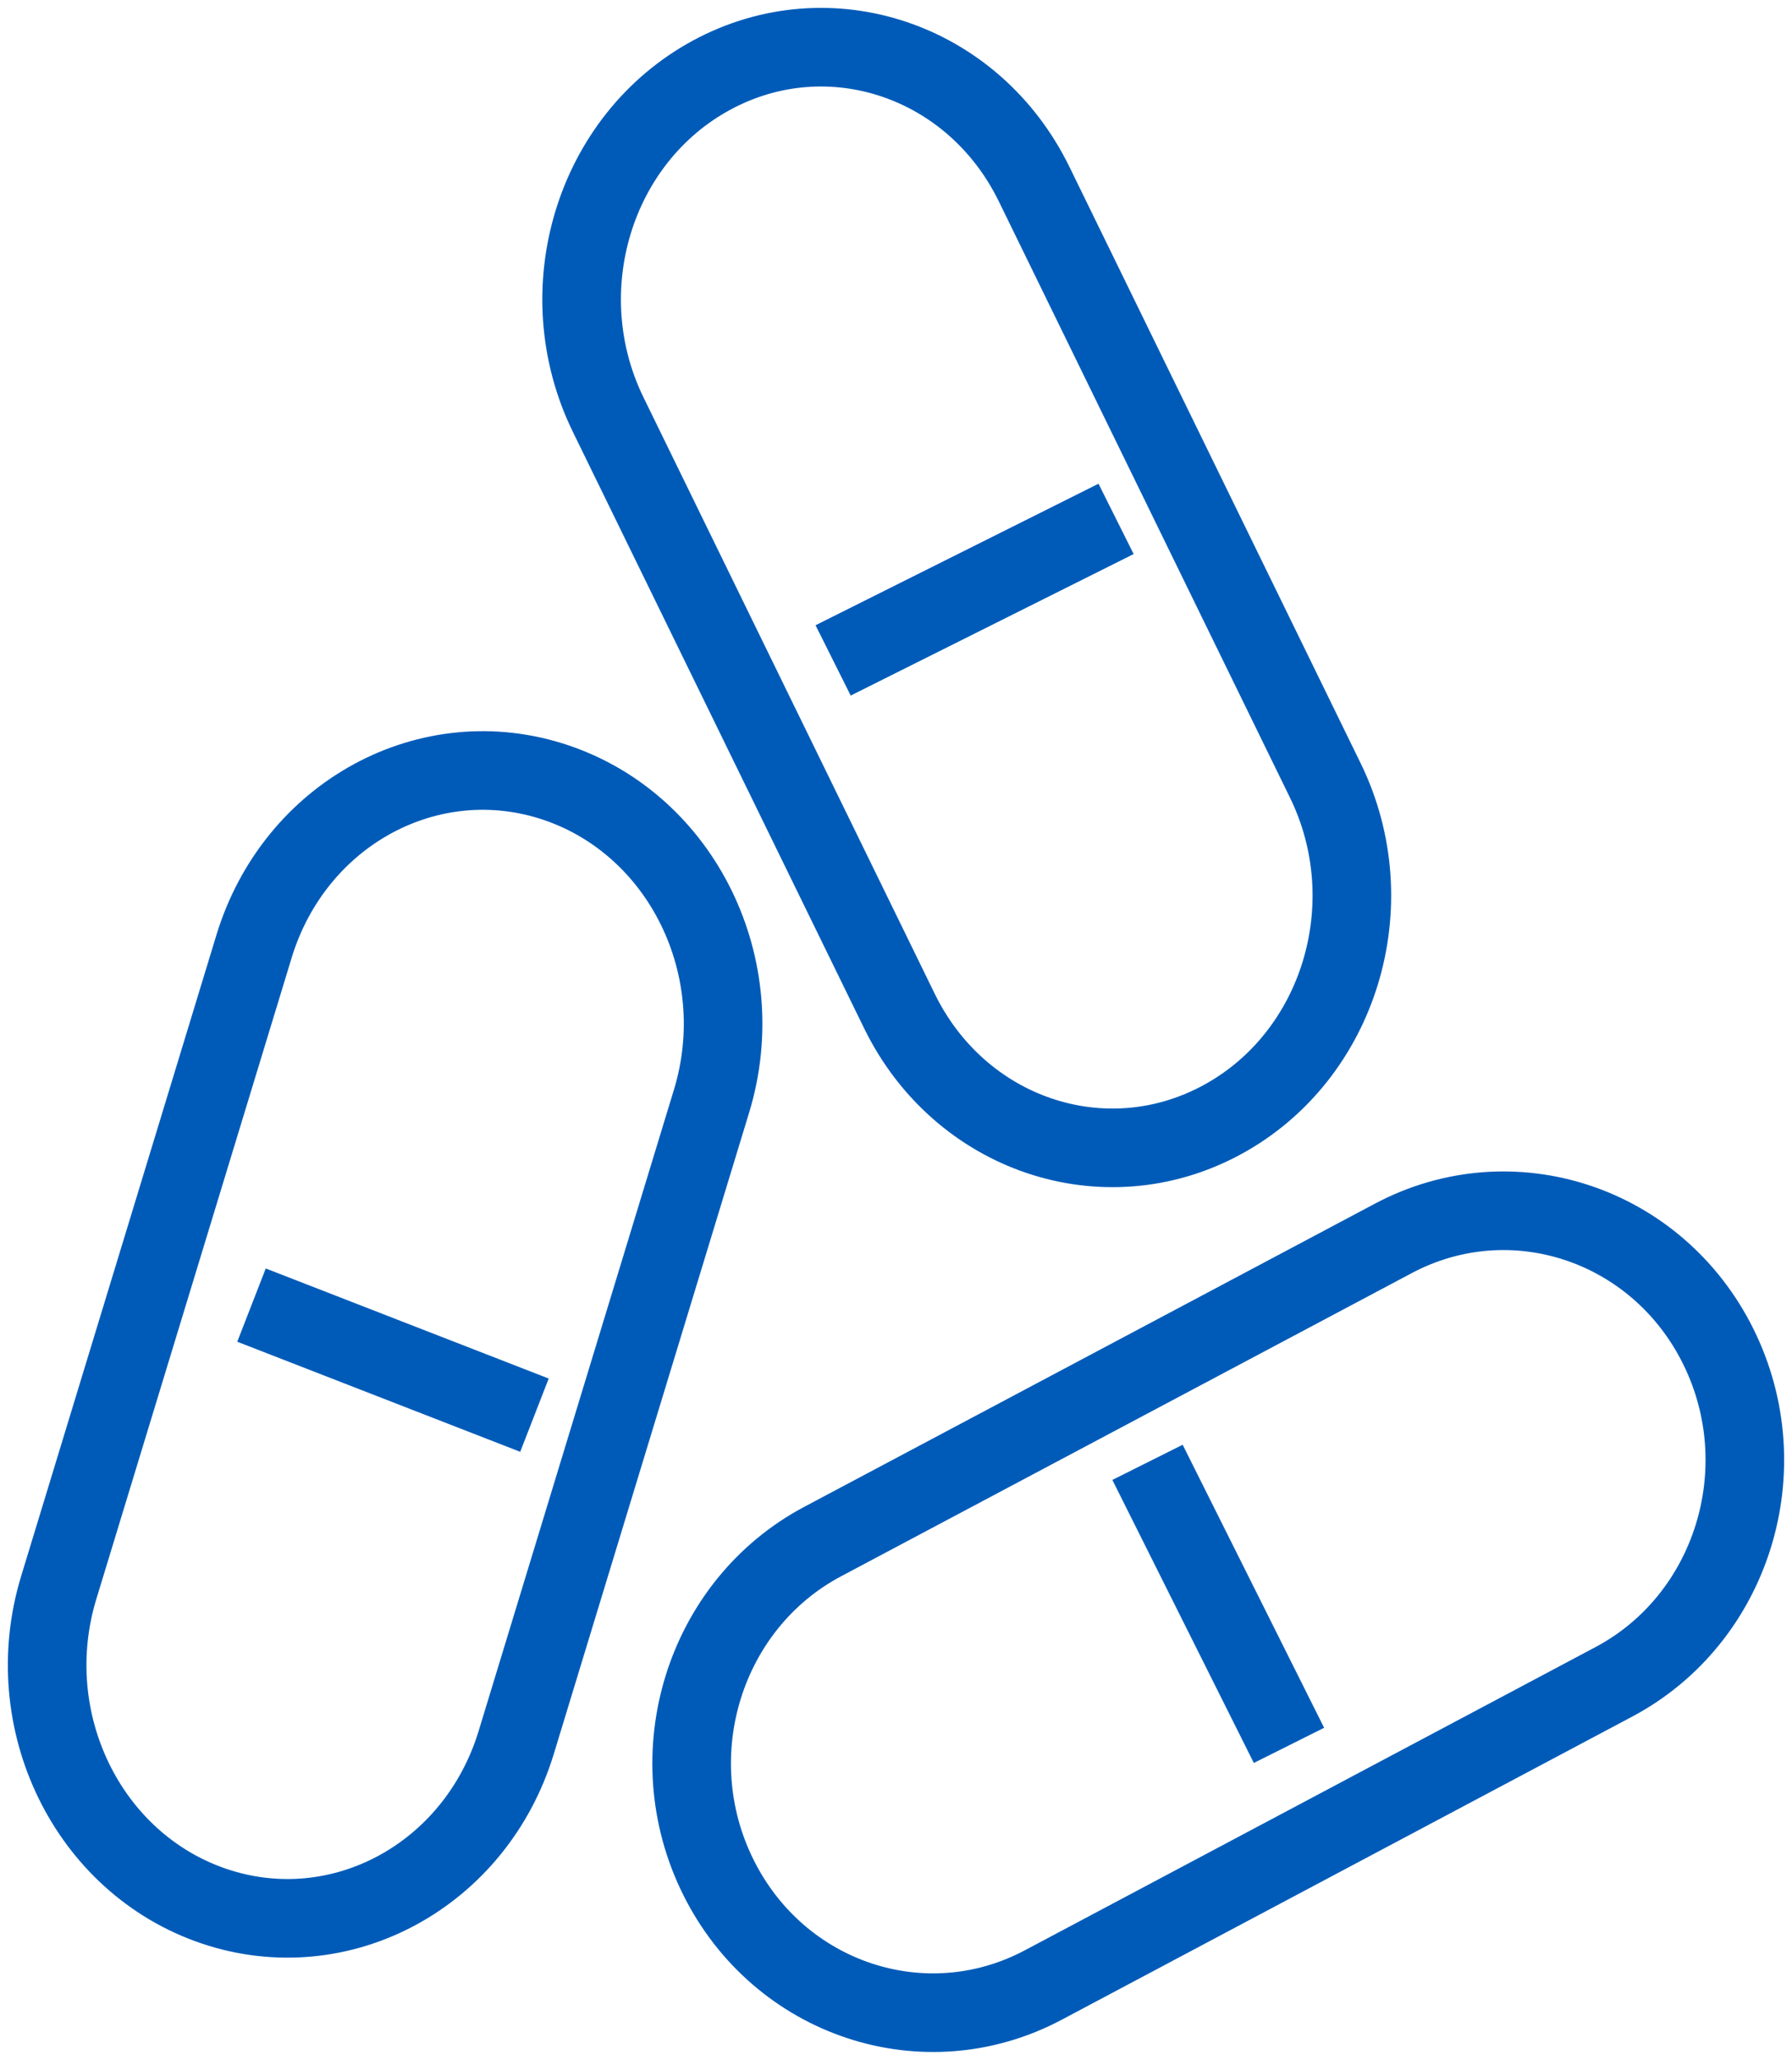
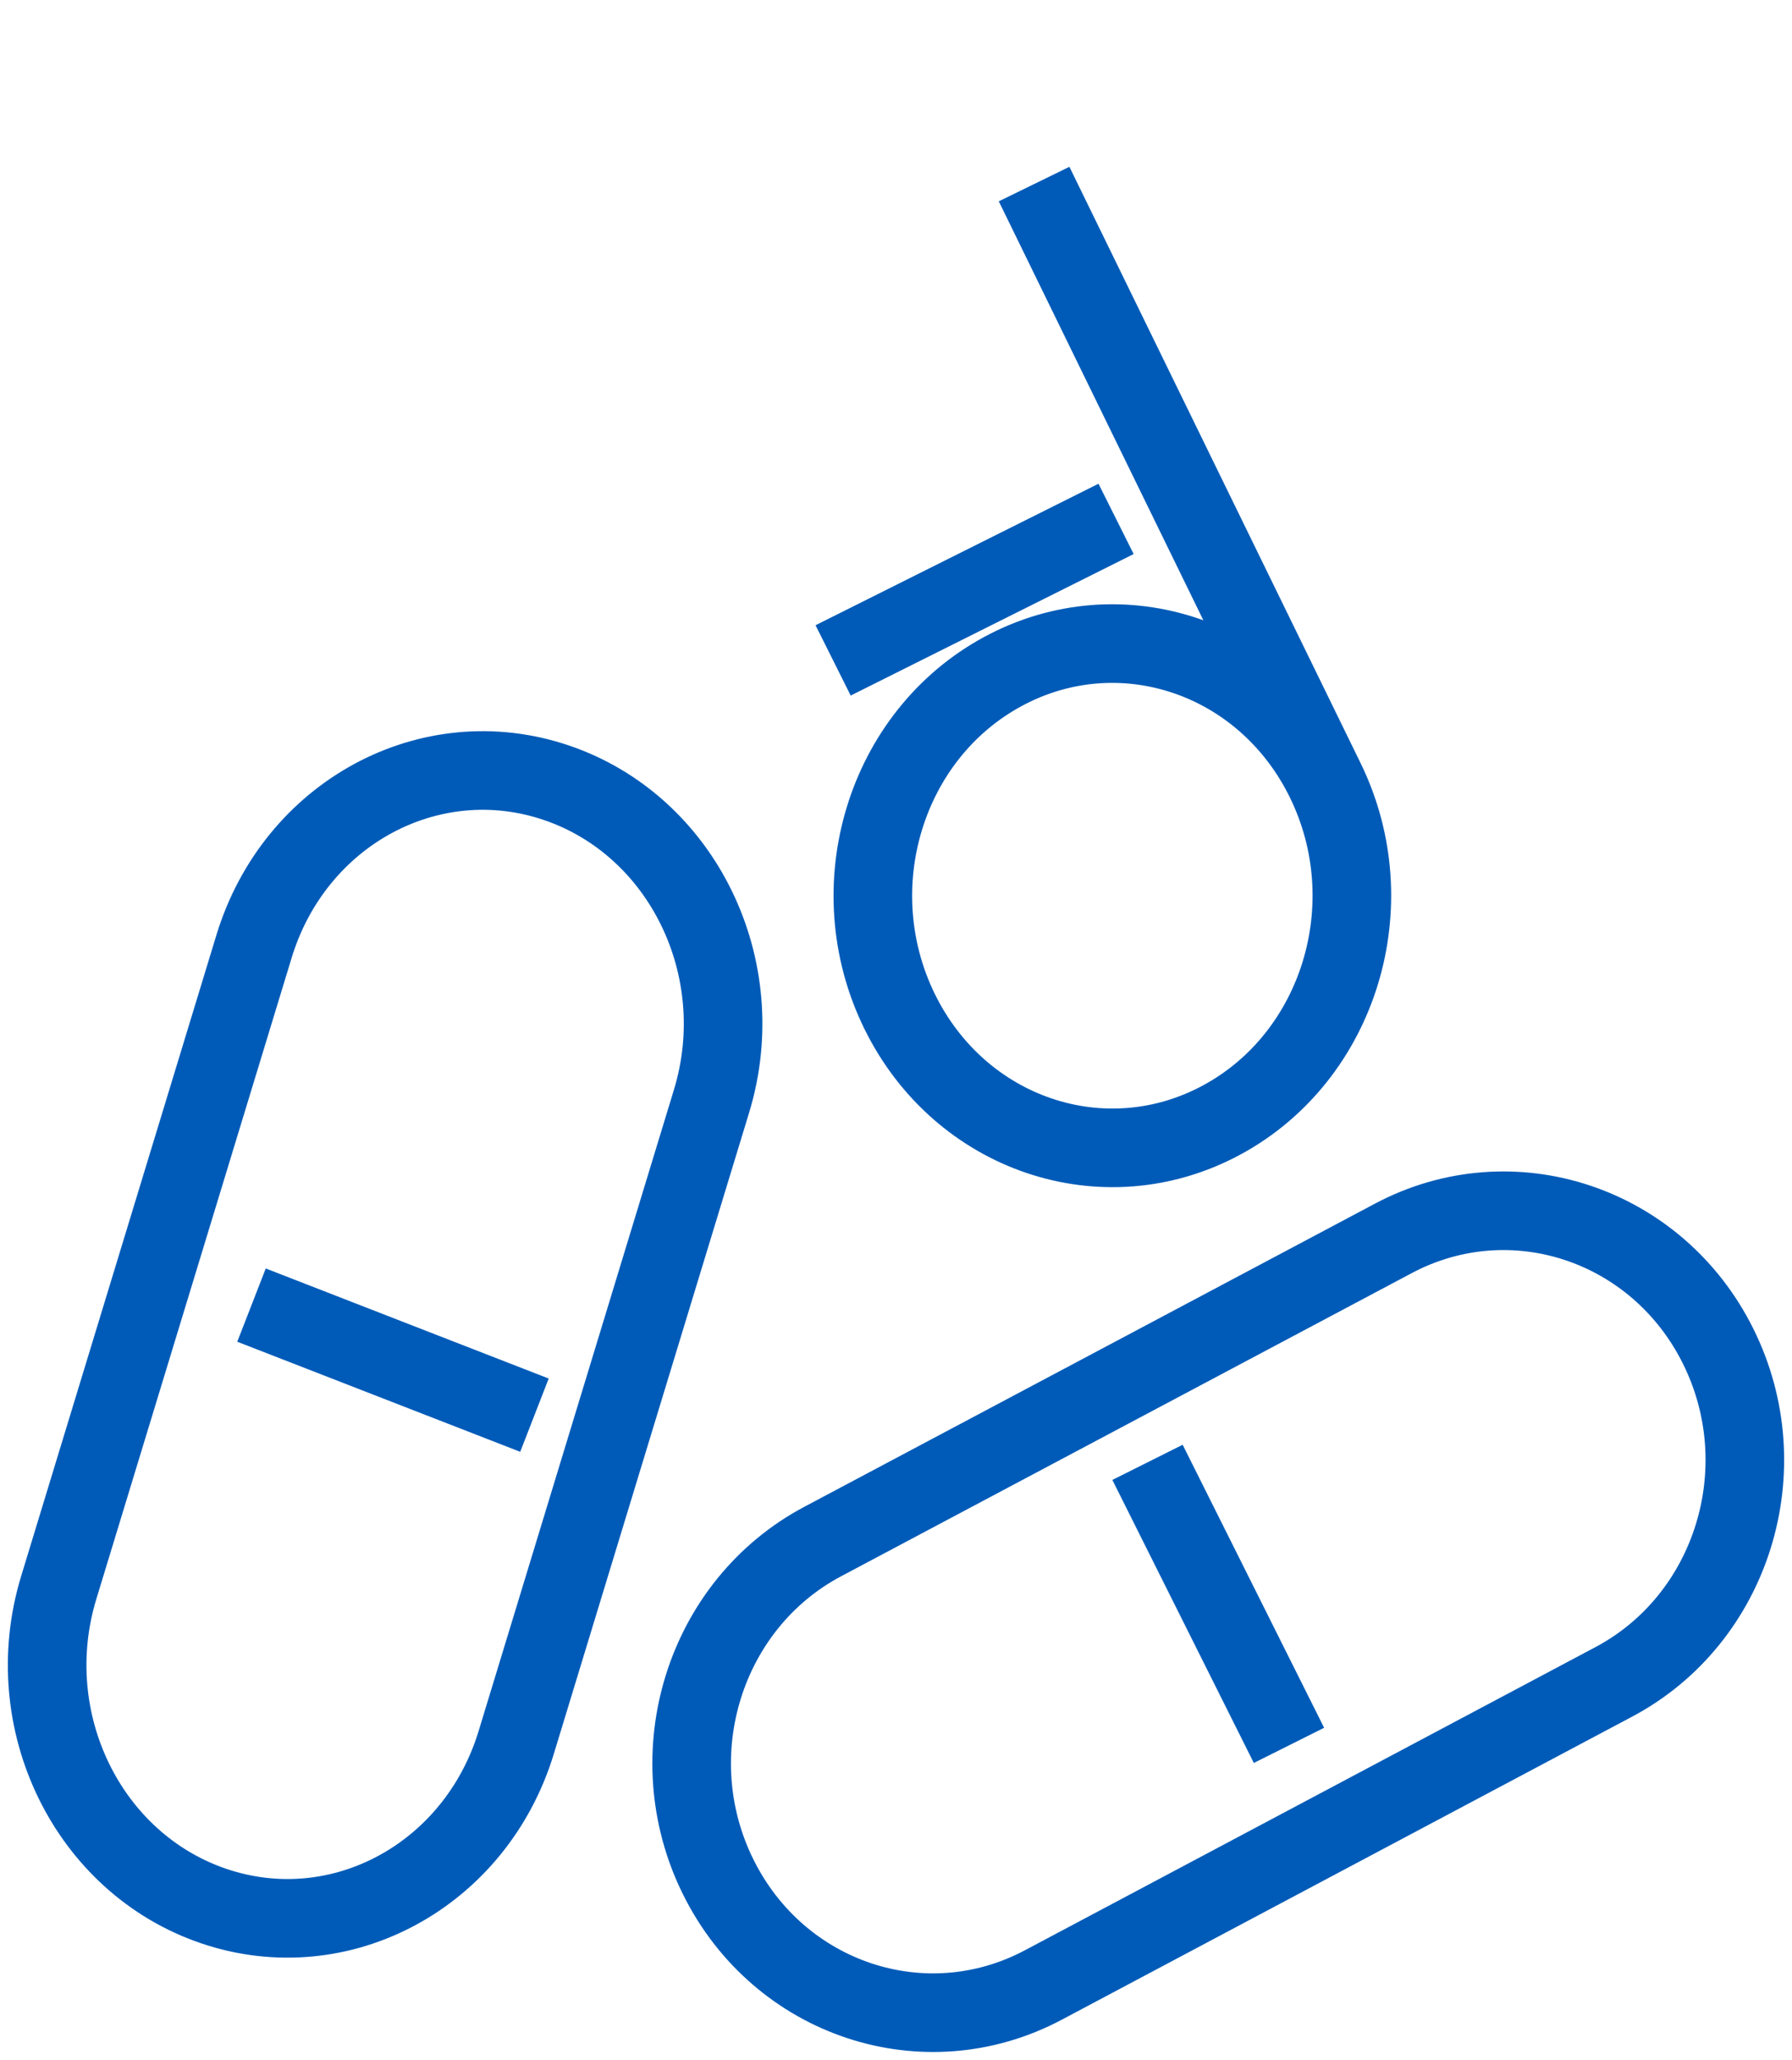
<svg xmlns="http://www.w3.org/2000/svg" width="114" height="131" viewBox="0 0 114 131">
-   <path d="m102.667 106.96-36.304 19.284c-7.537 4.001-16.788.933-20.662-6.855h0c-3.875-7.787-.906-17.346 6.632-21.35l36.304-19.281c7.537-4.004 16.788-.936 20.662 6.852 3.875 7.789.906 17.346-6.632 21.35zM73 93l9 18-9-18zm-7.215-81.294 18.527 37.93c3.846 7.875.898 17.539-6.584 21.587h0c-7.483 4.048-16.667.946-20.513-6.93L38.688 26.365c-3.845-7.875-.9-17.539 6.584-21.587h0c7.483-4.048 16.668-.946 20.513 6.93zM53 42l18-9-18 9zm-7.735 28.03L32.84 110.814c-2.58 8.469-11.186 13.128-19.225 10.412-8.036-2.718-12.46-11.786-9.88-20.255l12.426-40.784c2.58-8.469 11.186-13.13 19.222-10.412h0c8.036 2.718 12.462 11.786 9.882 20.255zM16 83l18 7-18-7z" stroke="#005BB8" stroke-width="5" fill="none" fill-rule="evenodd" stroke-linecap="round" />
+   <path d="m102.667 106.96-36.304 19.284c-7.537 4.001-16.788.933-20.662-6.855h0c-3.875-7.787-.906-17.346 6.632-21.35l36.304-19.281c7.537-4.004 16.788-.936 20.662 6.852 3.875 7.789.906 17.346-6.632 21.35zM73 93l9 18-9-18zm-7.215-81.294 18.527 37.93c3.846 7.875.898 17.539-6.584 21.587h0c-7.483 4.048-16.667.946-20.513-6.93c-3.845-7.875-.9-17.539 6.584-21.587h0c7.483-4.048 16.668-.946 20.513 6.93zM53 42l18-9-18 9zm-7.735 28.03L32.84 110.814c-2.58 8.469-11.186 13.128-19.225 10.412-8.036-2.718-12.46-11.786-9.88-20.255l12.426-40.784c2.58-8.469 11.186-13.13 19.222-10.412h0c8.036 2.718 12.462 11.786 9.882 20.255zM16 83l18 7-18-7z" stroke="#005BB8" stroke-width="5" fill="none" fill-rule="evenodd" stroke-linecap="round" />
</svg>